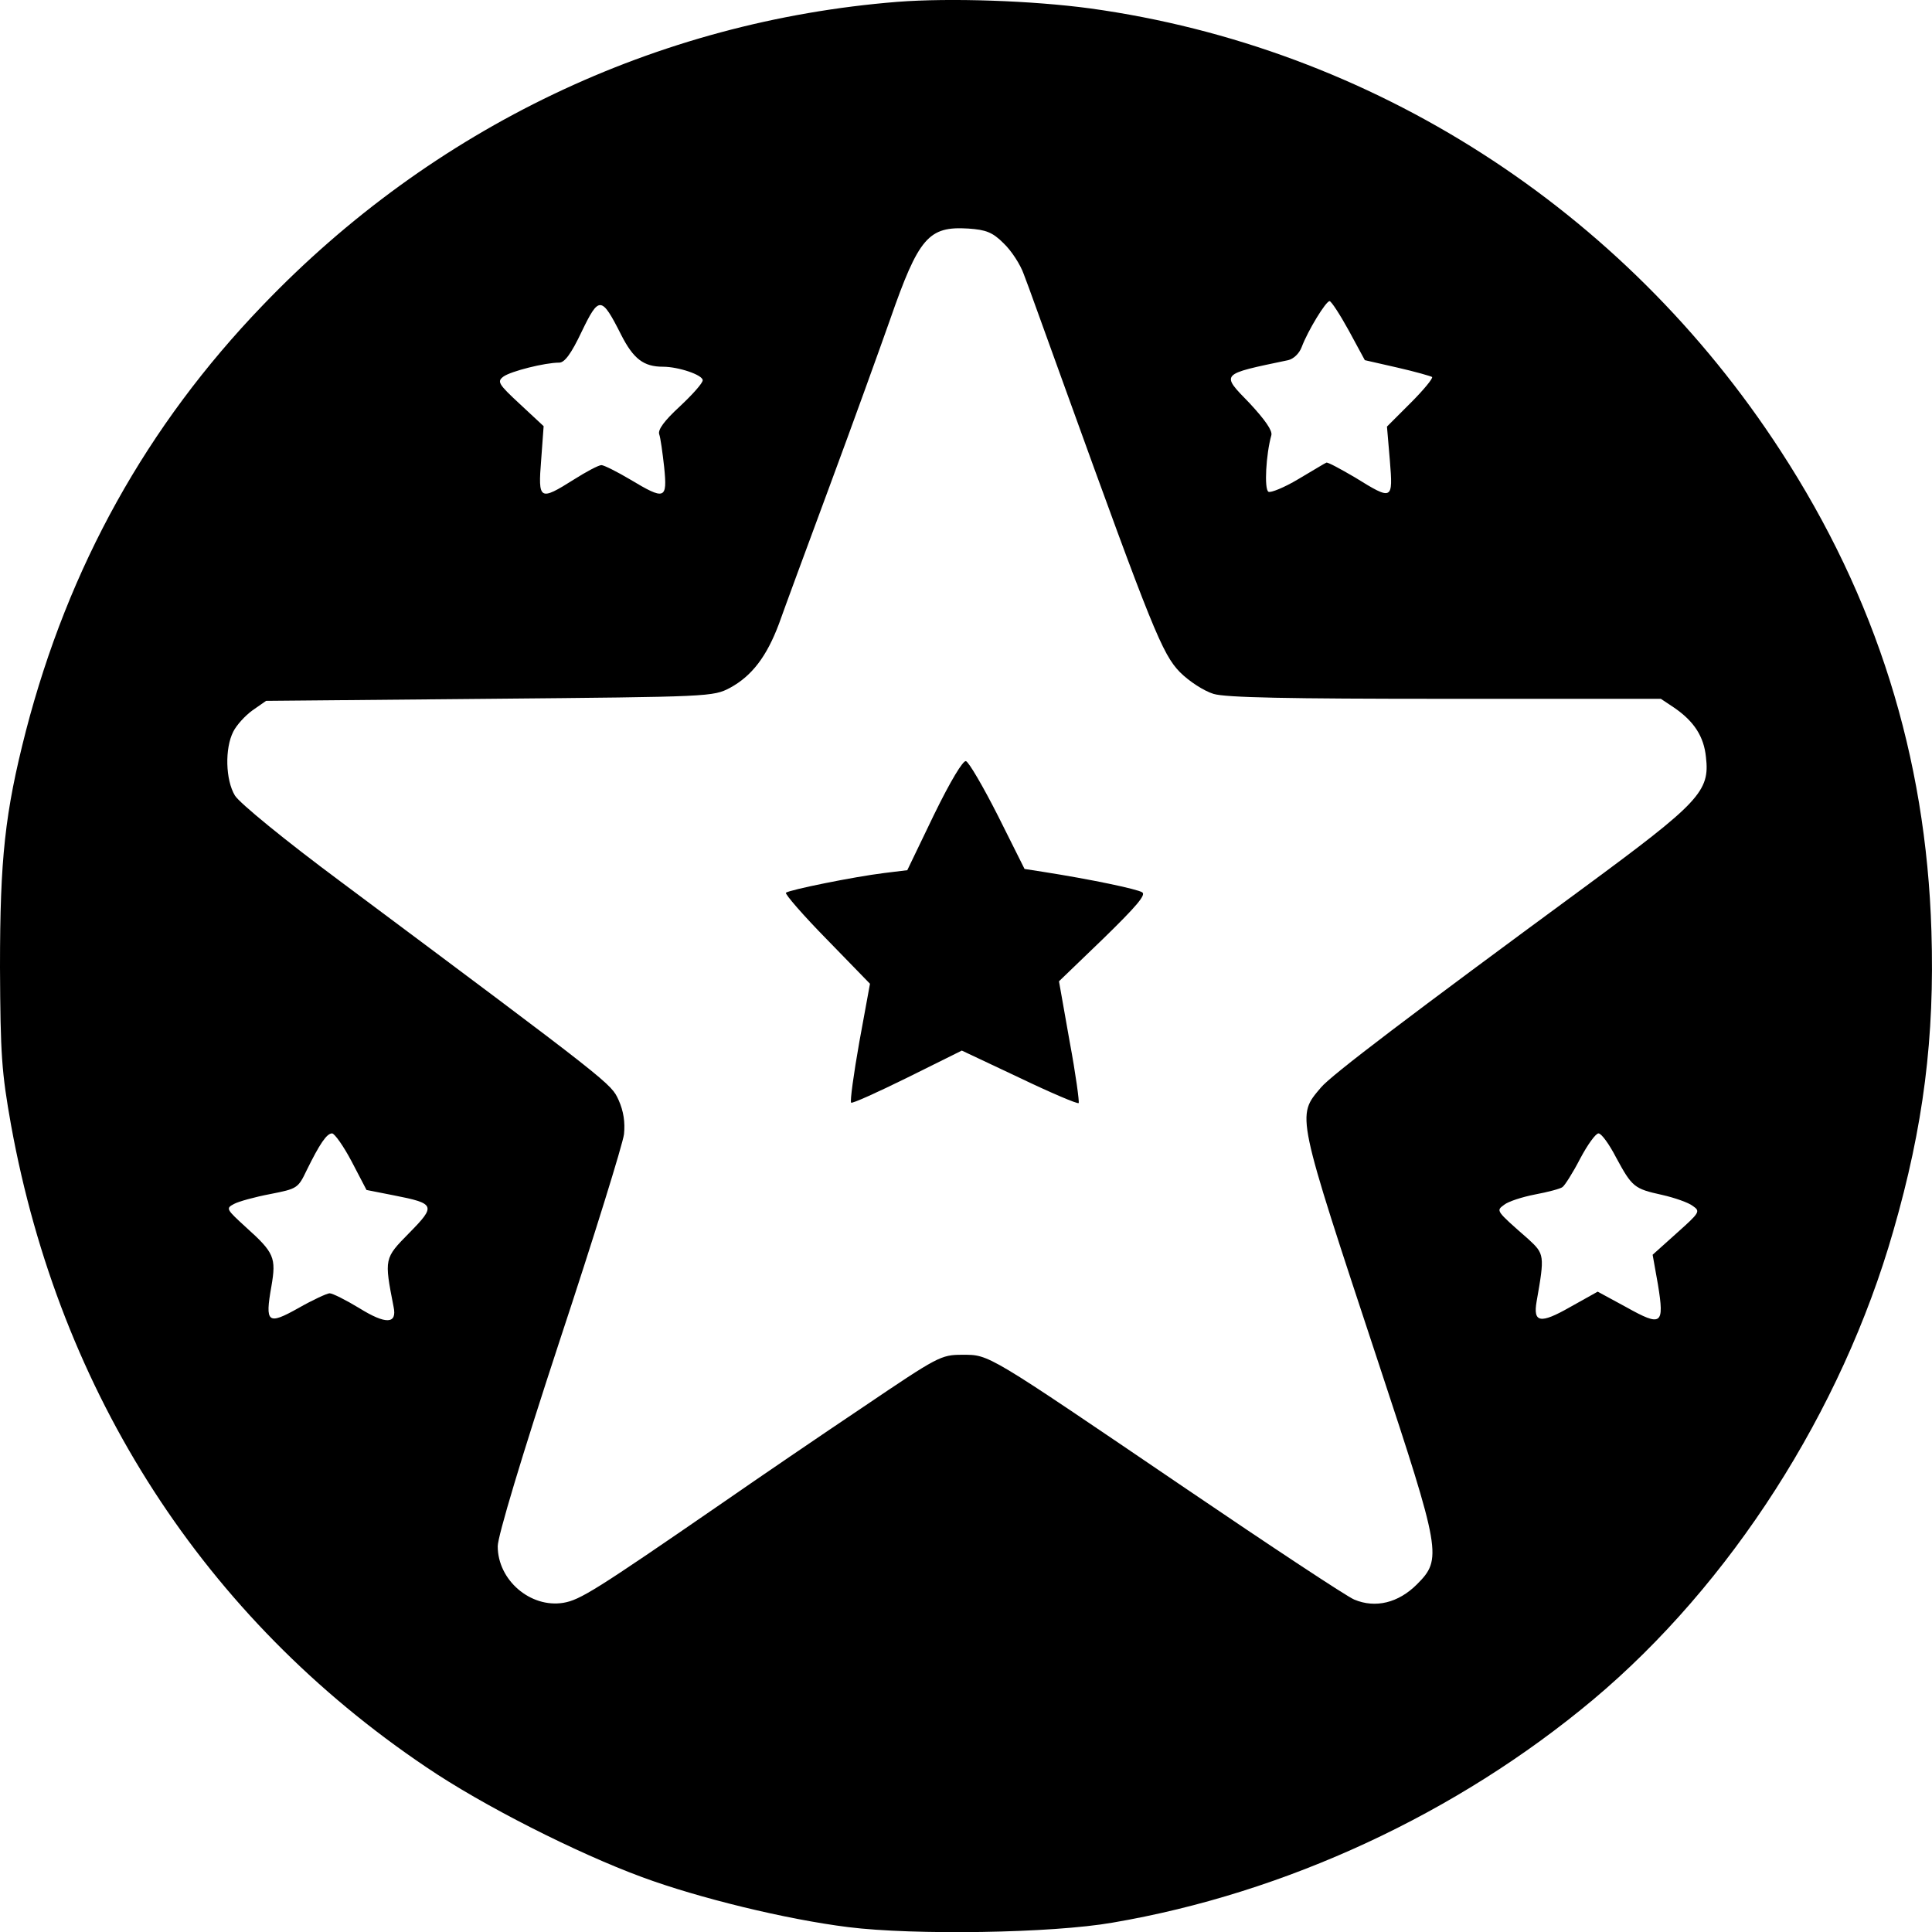
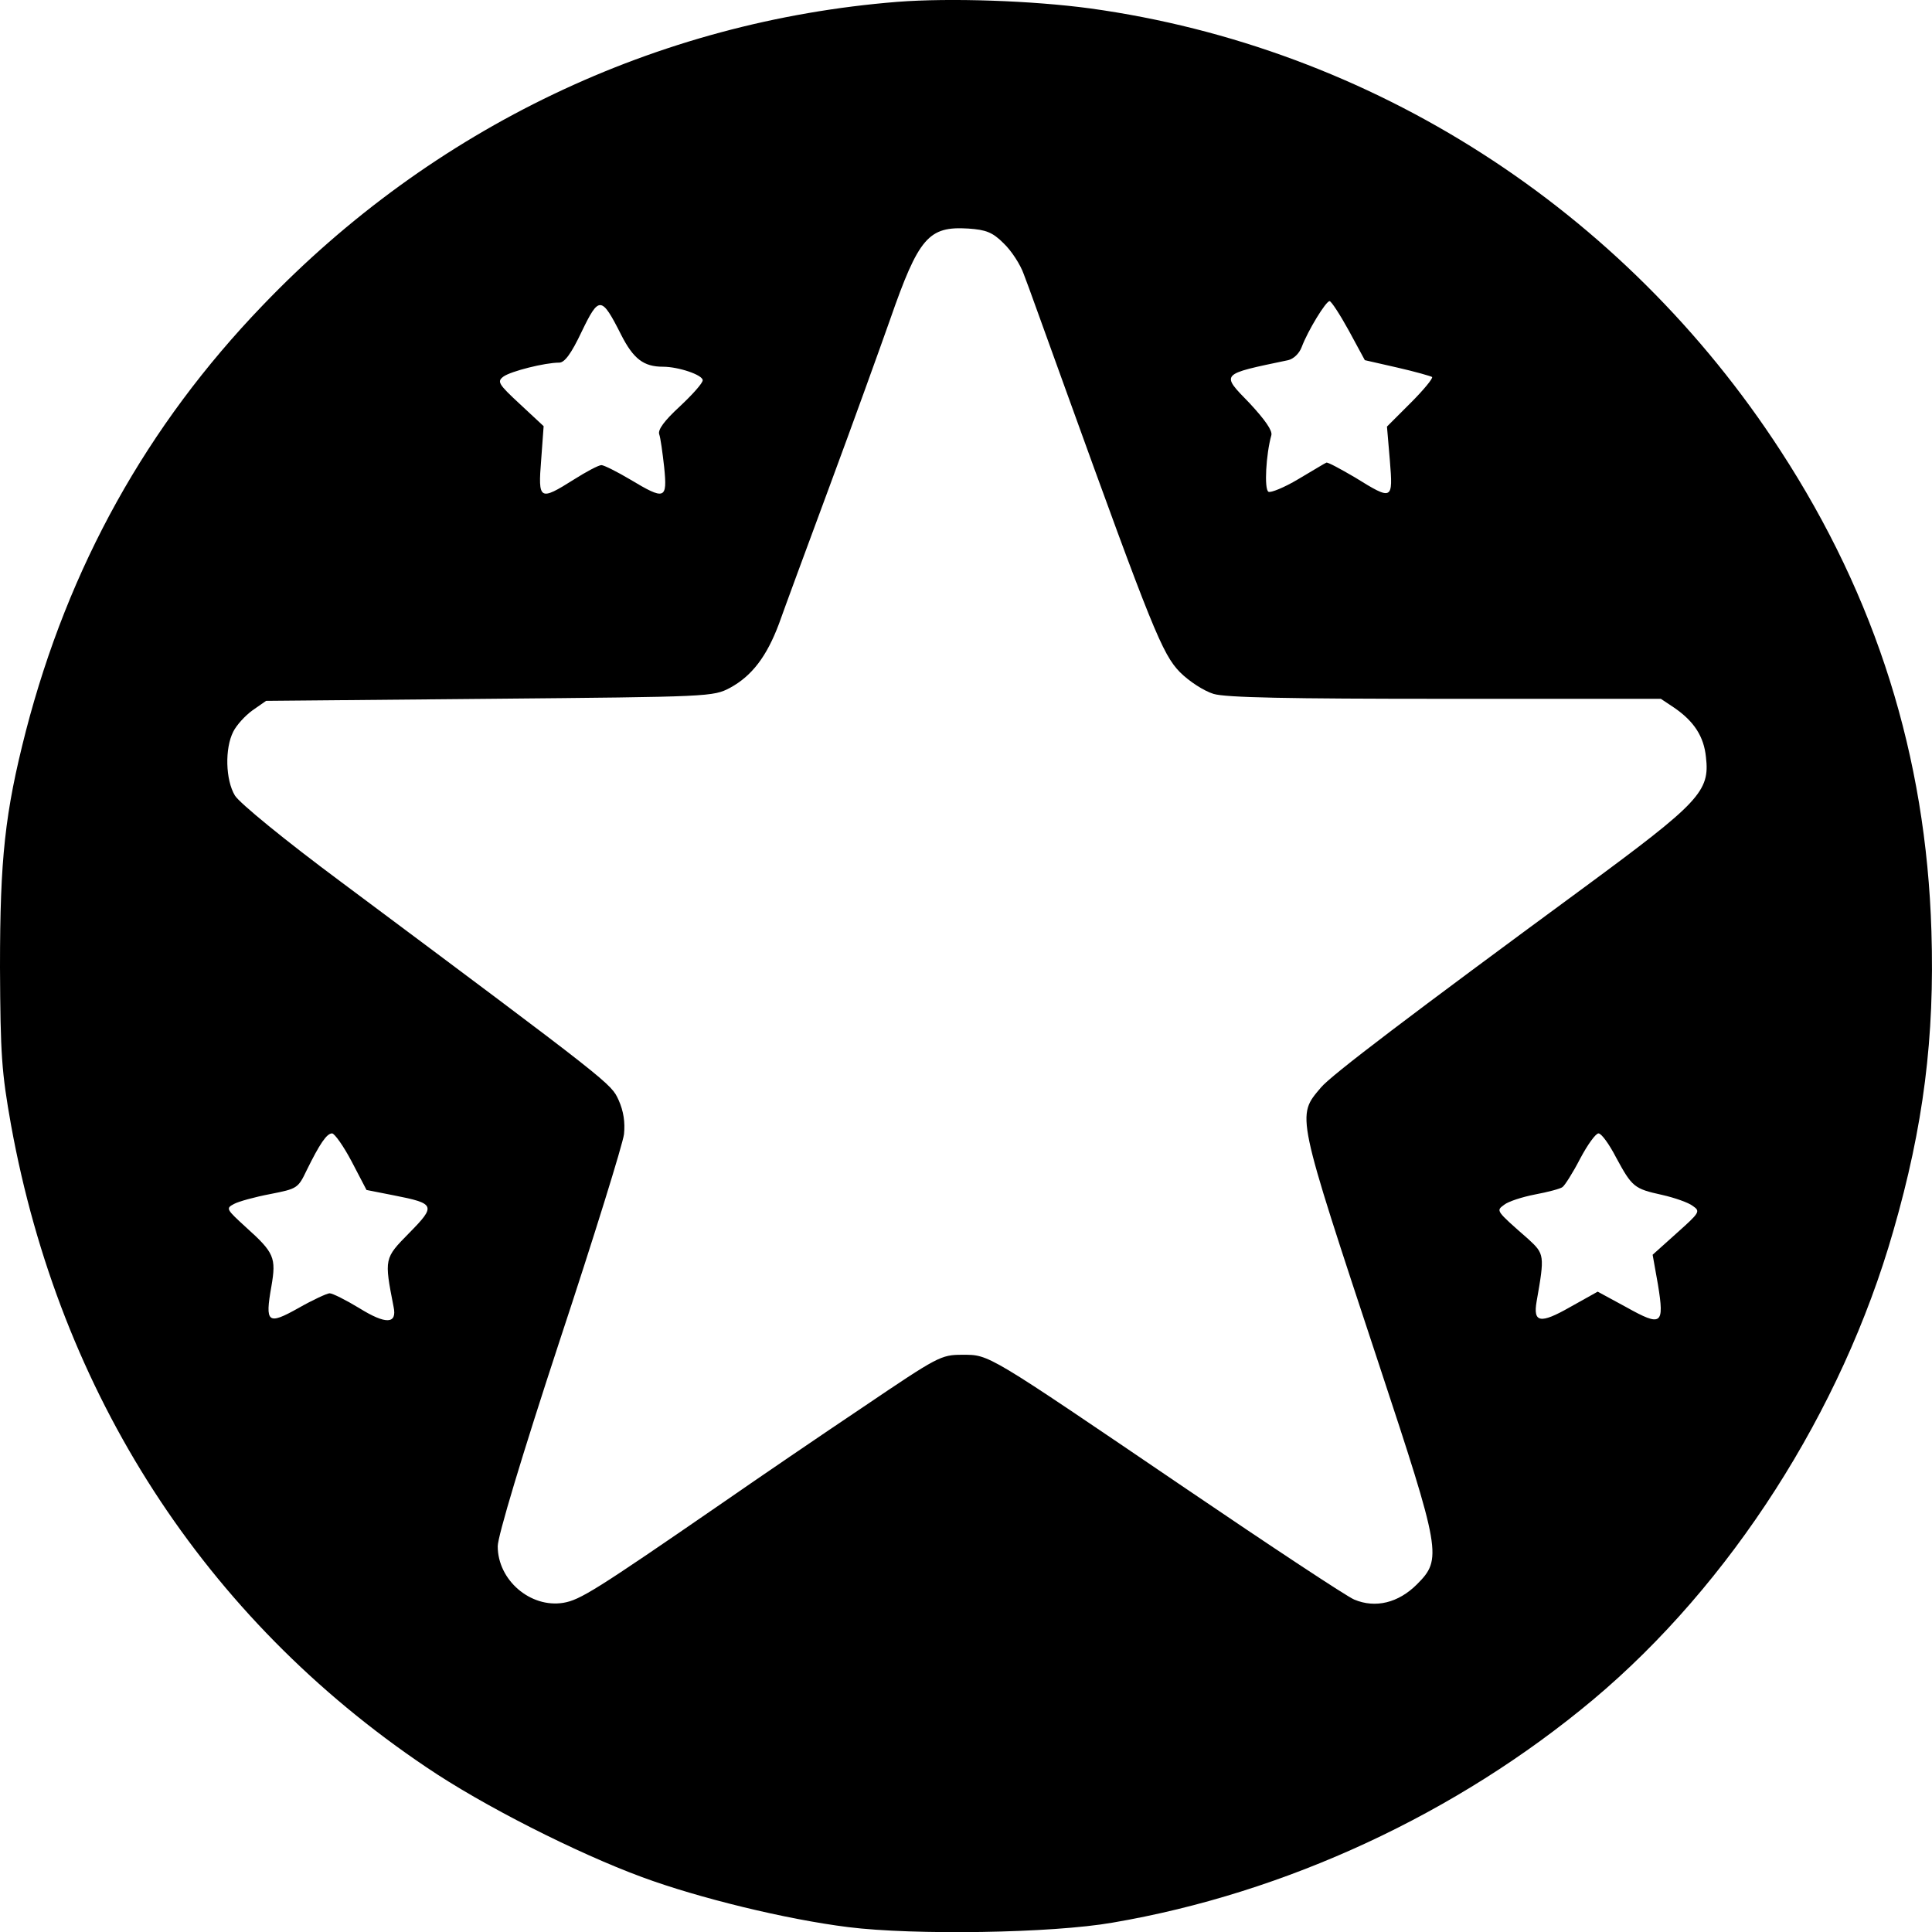
<svg xmlns="http://www.w3.org/2000/svg" version="1.0" preserveAspectRatio="xMidYMid meet" viewBox="295.6 281.55 471.24 471.28">
  <g transform="translate(0,1024) scale(0.1,-0.1)" fill="#000000" stroke="none">
    <path d="M5145 7420 c-588 -47 -1133 -307 -1548 -740 -283 -294 -474 -638 -578 -1039 -51 -199 -63 -310 -63 -576 1 -214 4 -256 27 -385 119 -655 472 -1202 1013 -1566 137 -93 366 -209 526 -268 138 -51 351 -103 503 -122 160 -20 497 -15 645 11 422 72 840 266 1172 544 335 281 606 703 732 1143 74 256 101 473 93 731 -13 427 -135 814 -368 1172 -383 590 -997 984 -1684 1079 -141 19 -342 26 -470 16z m259 -589 c19 -18 41 -52 49 -75 9 -22 54 -149 102 -281 211 -584 236 -646 279 -690 23 -23 59 -46 82 -53 30 -9 180 -12 566 -12 l525 0 33 -22 c48 -33 72 -70 77 -120 10 -84 -16 -111 -297 -318 -423 -311 -617 -458 -642 -488 -60 -71 -62 -59 141 -674 152 -460 155 -476 93 -538 -45 -45 -101 -59 -153 -37 -19 8 -205 131 -414 273 -486 330 -475 324 -542 324 -52 0 -59 -4 -241 -127 -103 -69 -257 -174 -342 -233 -312 -215 -349 -238 -390 -245 -80 -13 -160 55 -160 138 0 24 58 218 151 501 84 254 154 480 157 504 3 29 -1 56 -13 83 -19 41 -12 36 -678 533 -136 101 -247 192 -258 210 -23 38 -25 115 -4 156 8 16 29 39 47 52 l33 23 545 5 c541 5 545 5 587 27 53 29 89 76 119 156 12 34 68 186 124 337 56 151 122 334 147 405 70 201 94 228 191 222 43 -3 59 -9 86 -36z m-933 -223 c30 -59 55 -78 102 -78 38 0 97 -20 97 -33 0 -7 -25 -35 -56 -64 -38 -35 -54 -57 -50 -68 3 -8 8 -44 12 -80 8 -79 2 -81 -83 -30 -32 19 -64 35 -70 35 -7 0 -37 -16 -67 -35 -84 -53 -88 -51 -80 48 l6 82 -58 54 c-53 49 -56 55 -40 67 18 13 101 34 136 34 13 0 29 21 55 76 42 87 48 87 96 -8z m1775 10 l39 -72 79 -18 c44 -10 82 -21 85 -23 3 -3 -21 -32 -52 -63 l-58 -58 7 -82 c8 -98 7 -99 -85 -42 -36 21 -67 38 -70 36 -3 -1 -34 -20 -68 -40 -35 -21 -68 -34 -73 -31 -11 6 -6 92 7 138 3 11 -15 37 -53 78 -71 73 -73 70 94 105 13 3 27 16 33 32 15 40 59 112 68 112 4 0 25 -32 47 -72z m-2432 -2027 l36 -69 66 -13 c102 -20 104 -25 38 -92 -61 -62 -61 -62 -38 -180 9 -42 -18 -44 -84 -3 -33 20 -65 36 -72 36 -6 0 -41 -16 -76 -36 -75 -42 -82 -37 -66 53 12 70 7 82 -62 144 -48 44 -50 46 -29 57 11 6 51 17 88 24 66 13 68 14 89 58 32 65 49 90 62 90 6 0 28 -31 48 -69z m3084 10 c39 -72 44 -76 112 -91 31 -7 65 -19 75 -27 19 -13 17 -16 -39 -66 l-59 -53 13 -73 c16 -98 9 -103 -77 -55 l-70 38 -68 -38 c-72 -41 -90 -38 -81 14 20 113 19 116 -20 152 -81 71 -79 69 -59 84 10 8 44 19 75 25 32 6 62 14 67 18 5 3 25 34 43 69 18 34 38 62 45 62 7 0 26 -26 43 -59z" />
-     <path d="M5234 5437 l-65 -135 -57 -7 c-73 -9 -231 -41 -239 -48 -3 -3 42 -55 100 -114 l105 -108 -26 -142 c-14 -79 -23 -145 -20 -148 2 -3 64 25 137 61 l133 66 140 -66 c77 -37 143 -65 145 -62 2 2 -7 70 -22 150 l-26 147 108 104 c80 78 105 107 95 113 -12 8 -127 32 -242 50 l-45 7 -65 130 c-36 71 -71 131 -78 133 -7 2 -37 -47 -78 -131z" />
  </g>
</svg>